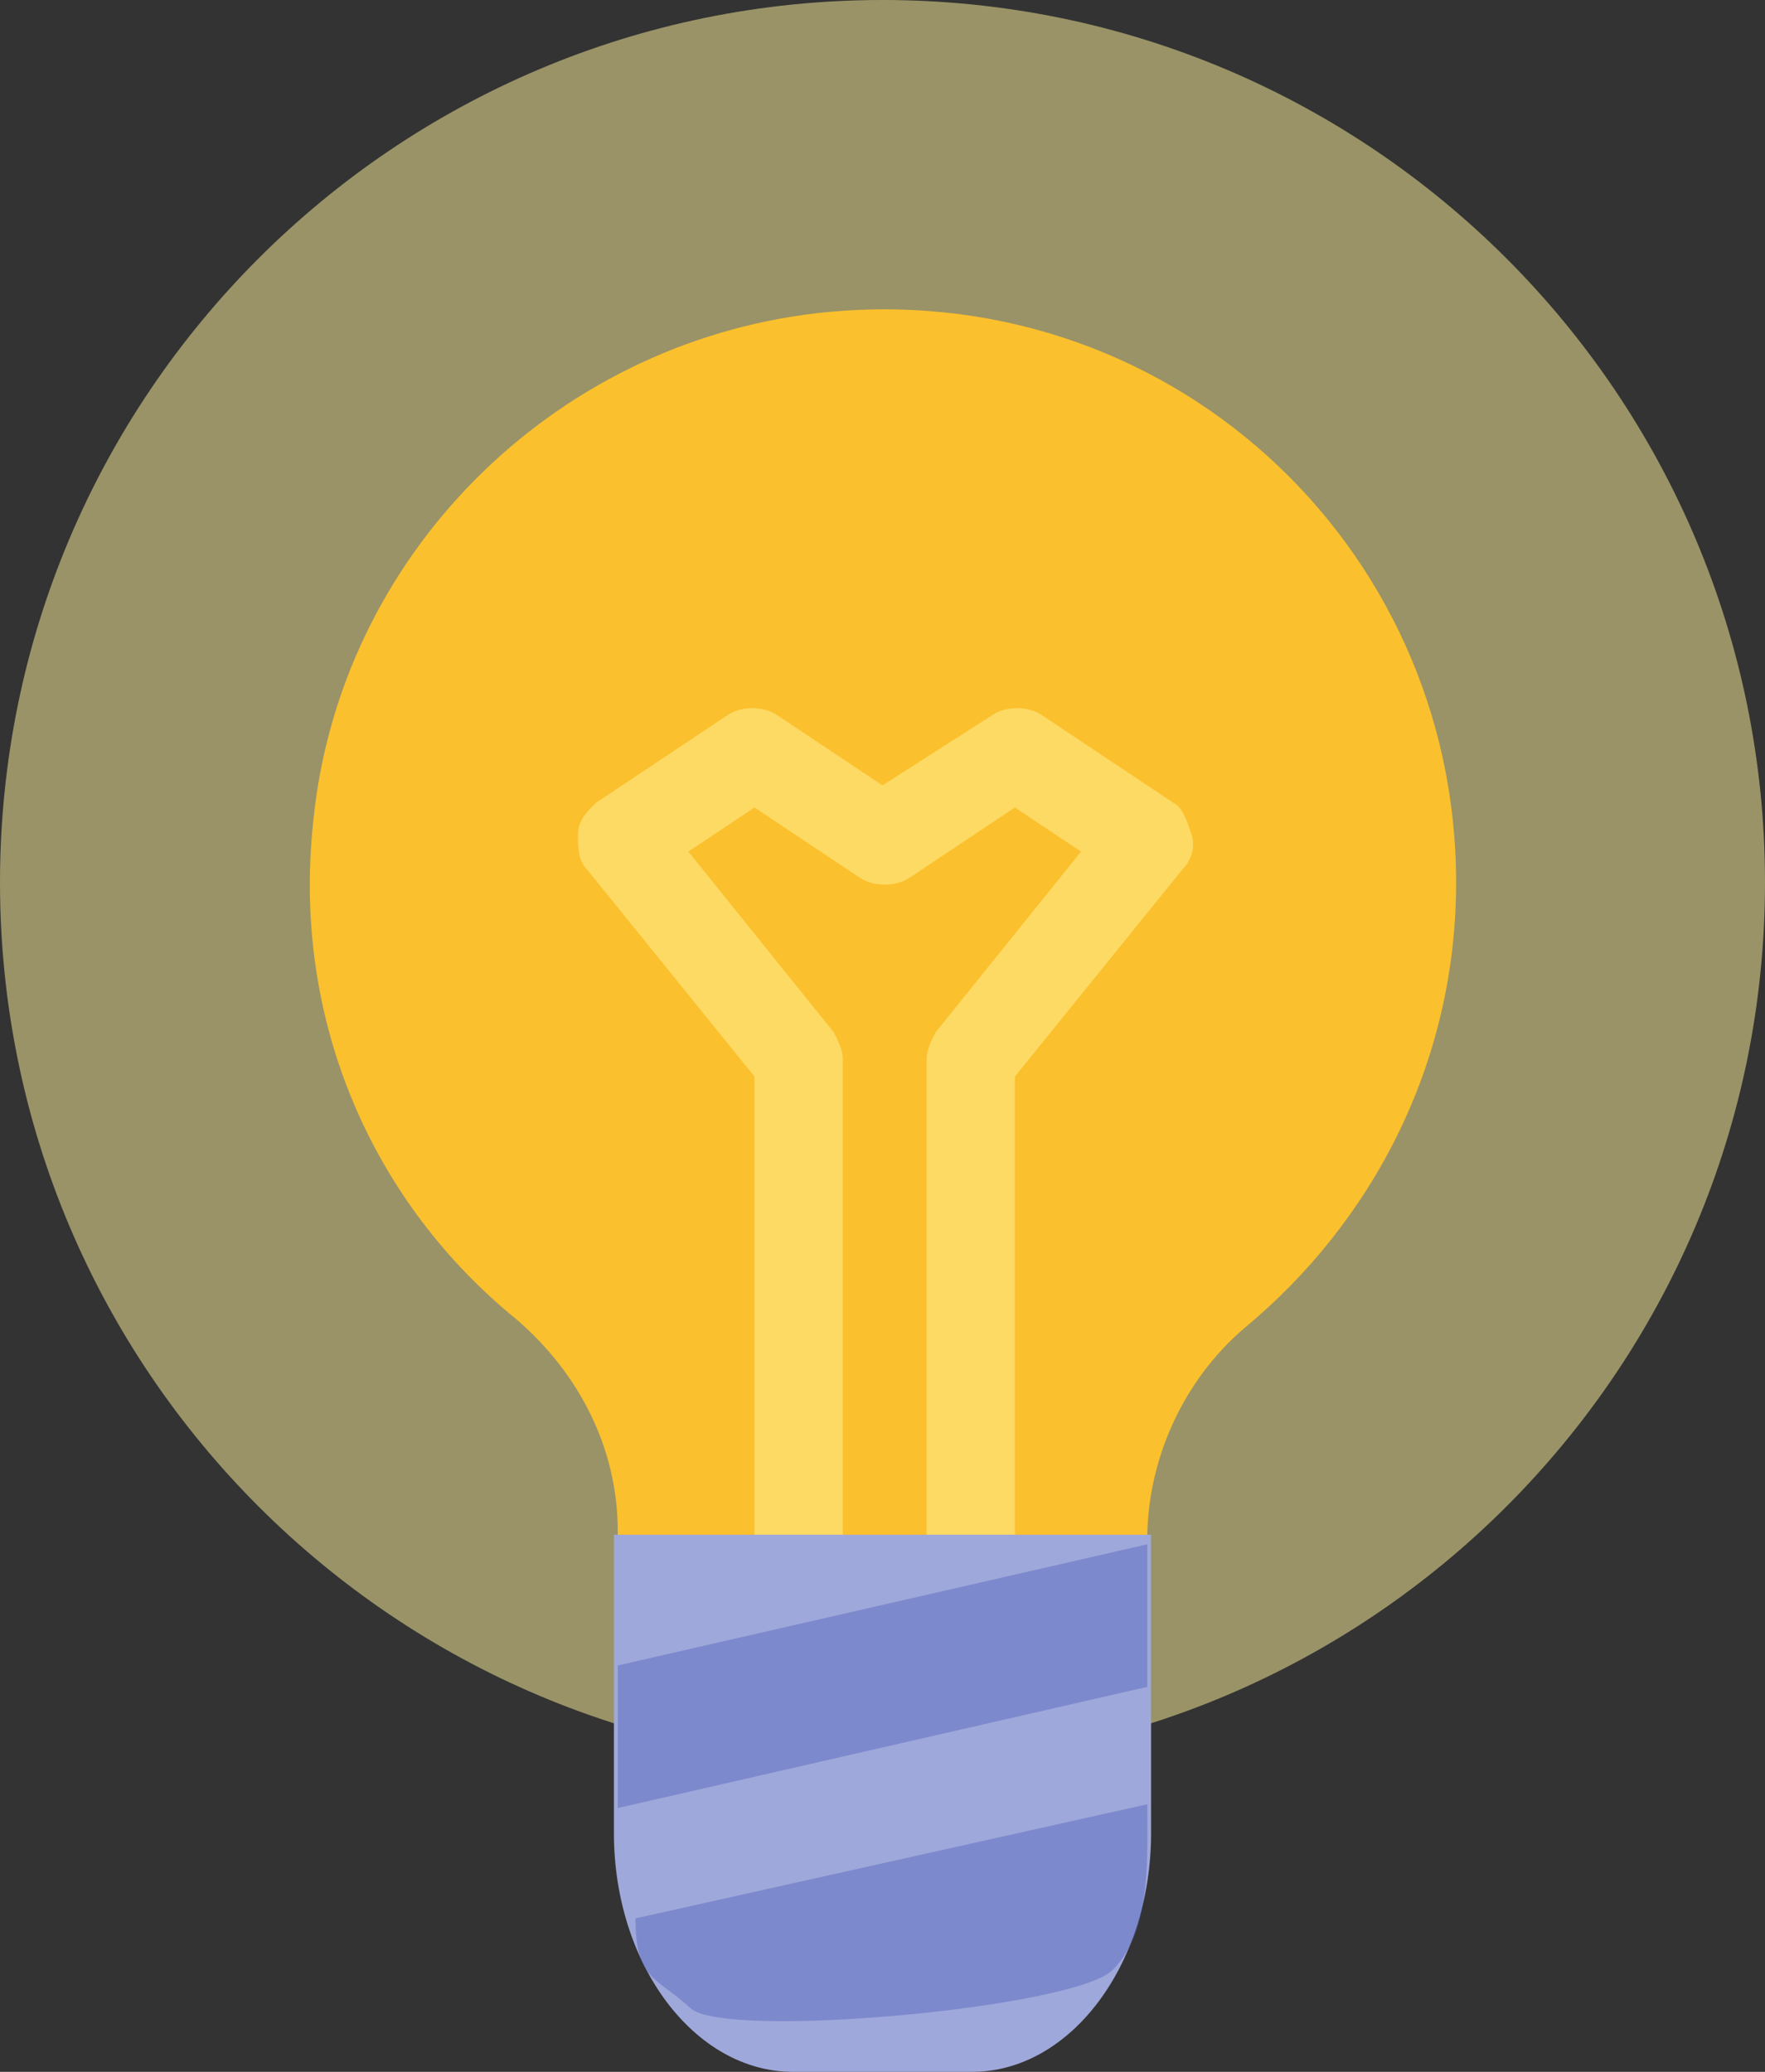
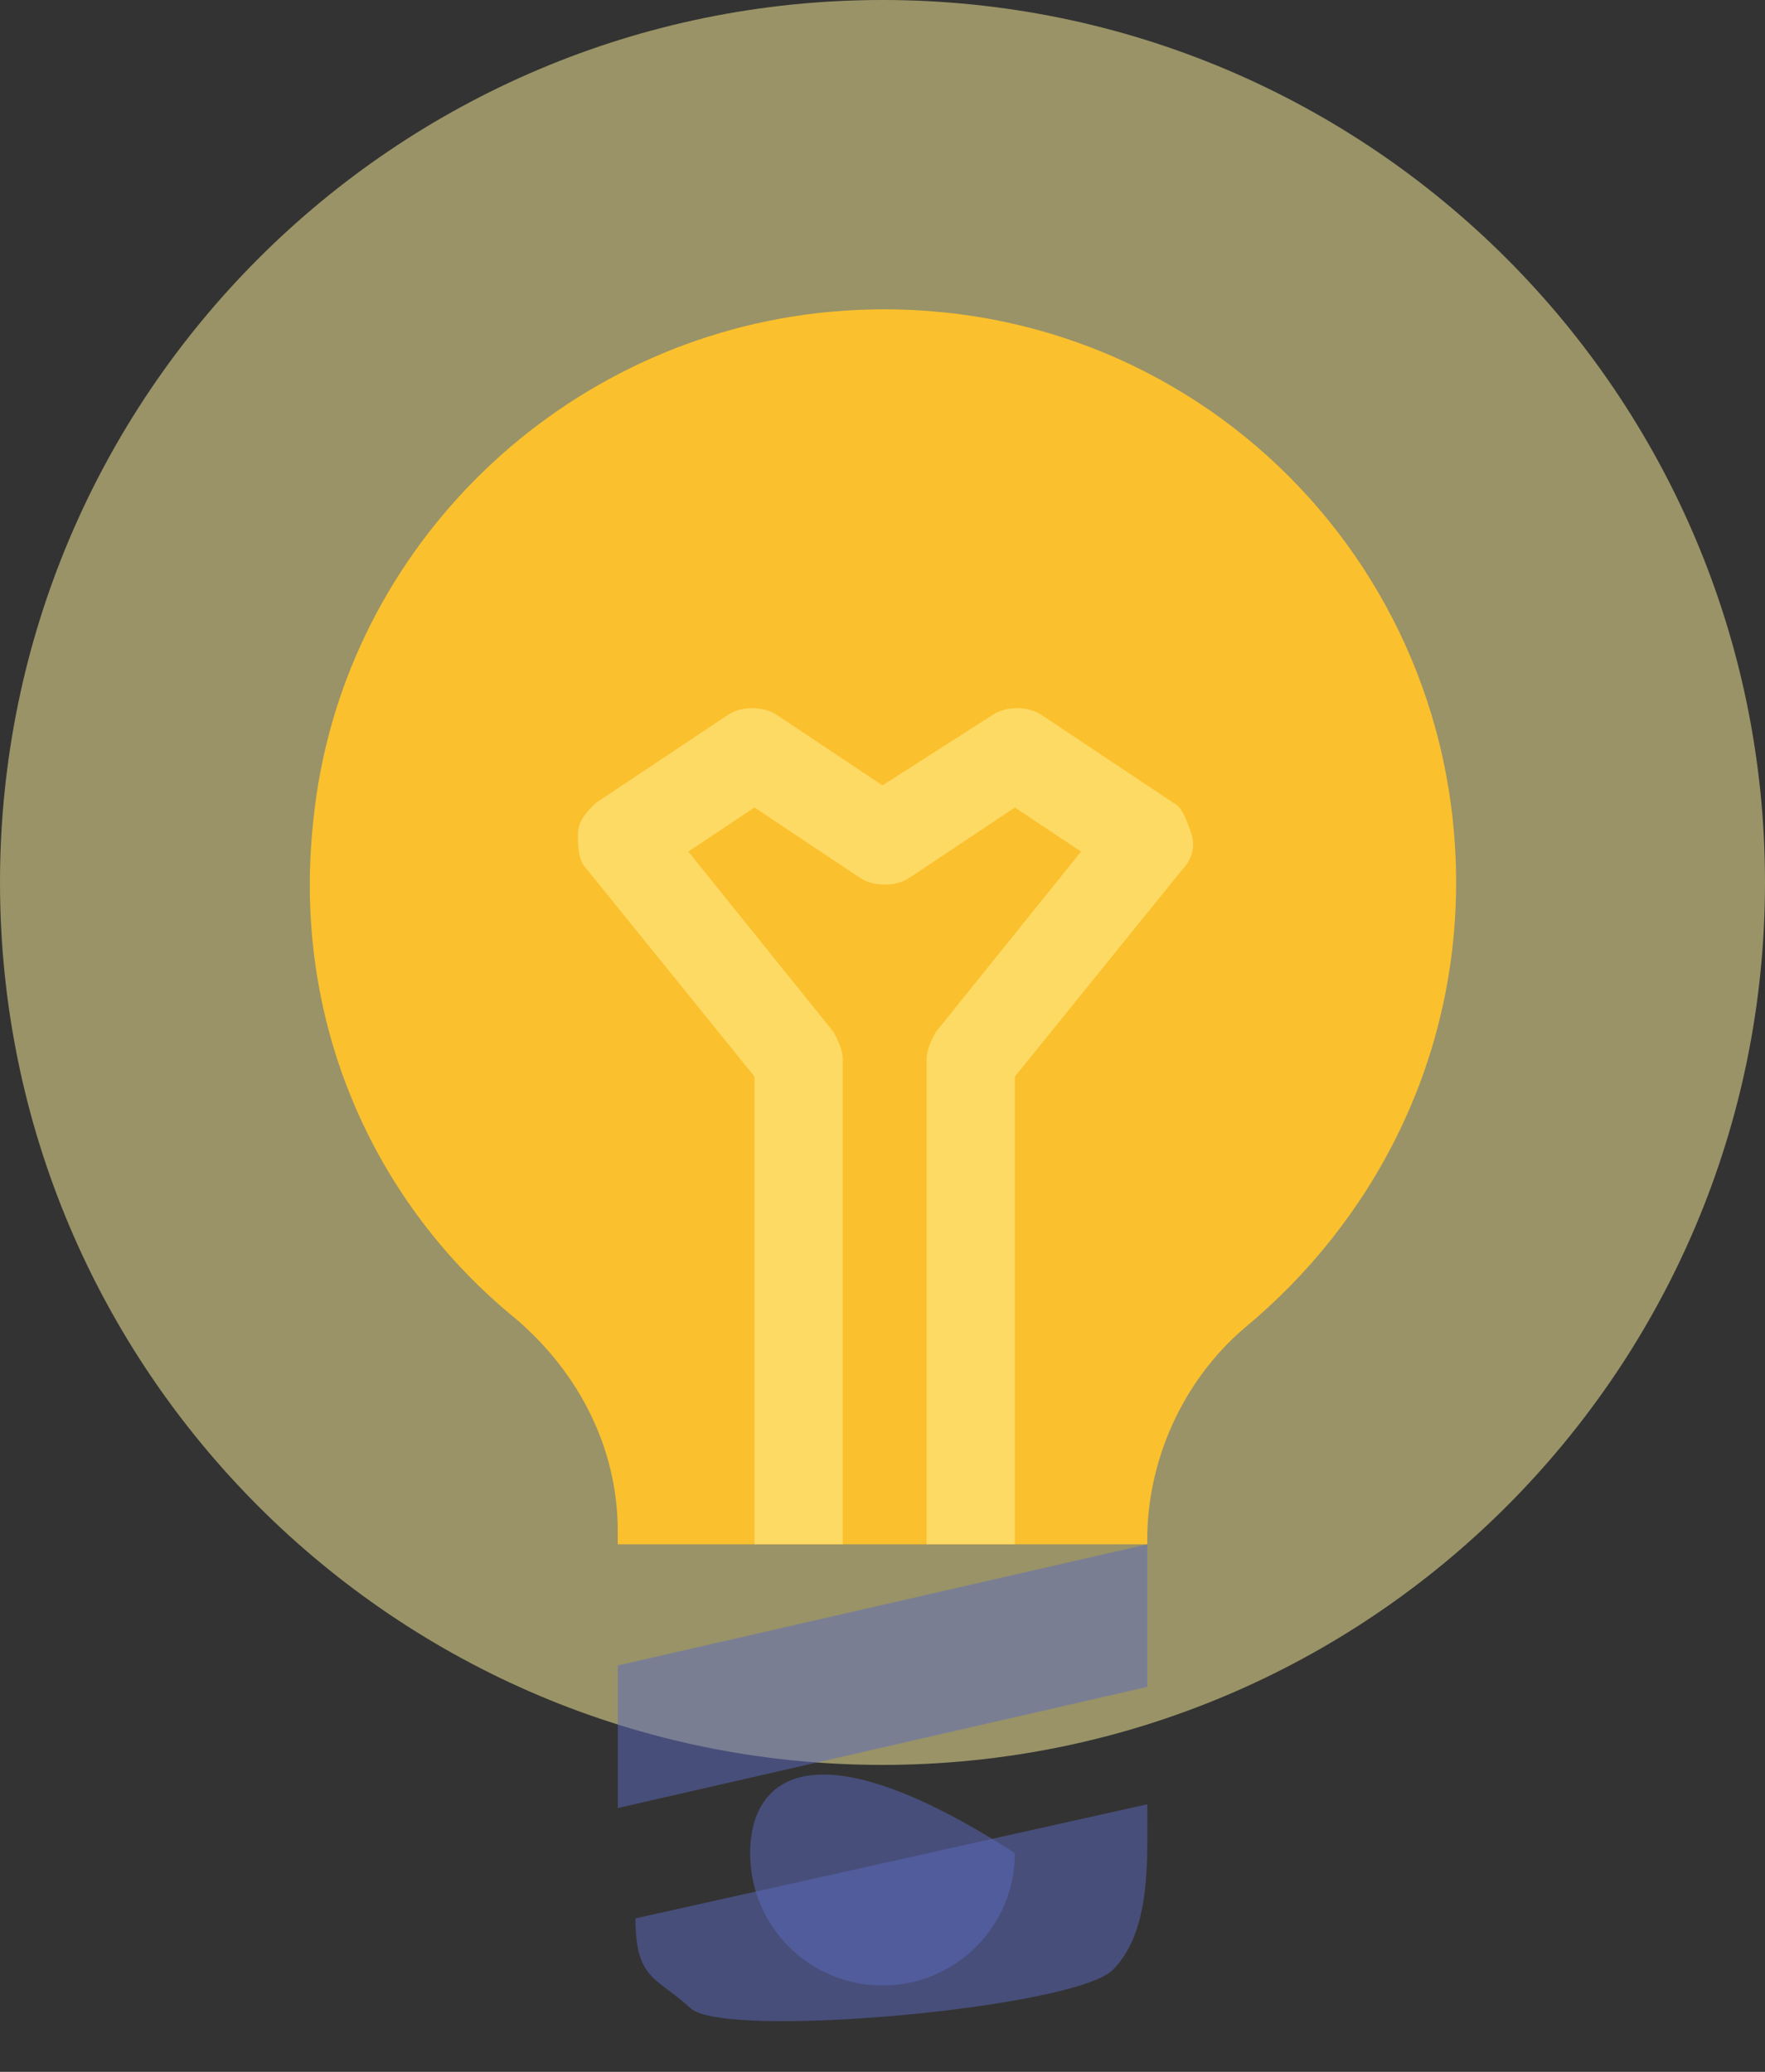
<svg xmlns="http://www.w3.org/2000/svg" width="23" height="27" viewBox="0 0 23 27" fill="none">
  <rect x="0" y="0" width="23" height="27" fill="#333333" stroke="none" />
  <path d="M11.5 23C17.851 23 23 17.851 23 11.5C23 5.149 17.851 0 11.5 0C5.149 0 0 5.149 0 11.5C0 17.851 5.149 23 11.5 23Z" fill="#FFF59D" fill-opacity="0.5" />
  <path d="M18.975 11.5C18.975 7.072 15.18 3.565 10.638 4.082C7.188 4.485 4.428 7.245 4.083 10.695C3.795 13.34 4.888 15.697 6.728 17.192C7.533 17.883 8.05 18.86 8.05 19.953V20.125H14.95V20.067C14.95 19.032 15.41 17.997 16.215 17.308C17.883 15.928 18.975 13.857 18.975 11.5Z" fill="#FBC02D" />
  <path d="M15.295 10.465L13.57 9.315C13.397 9.2 13.11 9.2 12.937 9.315L11.5 10.235L10.12 9.315C9.947 9.2 9.66 9.2 9.487 9.315L7.762 10.465C7.647 10.58 7.532 10.695 7.532 10.867C7.532 11.04 7.532 11.213 7.647 11.328L9.832 14.03V20.125H10.982V13.8C10.982 13.685 10.925 13.57 10.867 13.455L8.97 11.098L9.832 10.523L11.212 11.443C11.385 11.557 11.672 11.557 11.845 11.443L13.225 10.523L14.087 11.098L12.19 13.455C12.132 13.57 12.075 13.685 12.075 13.8V20.125H13.225V14.03L15.41 11.328C15.525 11.213 15.582 11.04 15.525 10.867C15.467 10.695 15.41 10.523 15.295 10.465Z" fill="#FFF59D" fill-opacity="0.5" />
-   <path d="M11.5 25.875C12.453 25.875 13.225 25.103 13.225 24.15C13.225 23.197 12.453 22.425 11.5 22.425C10.548 22.425 9.775 23.197 9.775 24.15C9.775 25.103 10.548 25.875 11.5 25.875Z" fill="#5C6BC0" fill-opacity="0.5" />
-   <path d="M12.667 27H10.333C9.05 27 8 25.6 8 23.889V20H15V23.889C15 25.6 13.95 27 12.667 27Z" fill="#9FA8DA" />
+   <path d="M11.5 25.875C12.453 25.875 13.225 25.103 13.225 24.15C10.548 22.425 9.775 23.197 9.775 24.15C9.775 25.103 10.548 25.875 11.5 25.875Z" fill="#5C6BC0" fill-opacity="0.5" />
  <path d="M14.951 23.513L8.281 25C8.281 25.805 8.556 25.763 9 26.172C9.444 26.582 14 26.172 14.5 25.672C15 25.172 14.951 24.257 14.951 23.513Z" fill="#5C6BC0" fill-opacity="0.5" />
  <path d="M8.051 21.704V23.562L14.951 21.983V20.125L8.051 21.704Z" fill="#5C6BC0" fill-opacity="0.5" />
</svg>